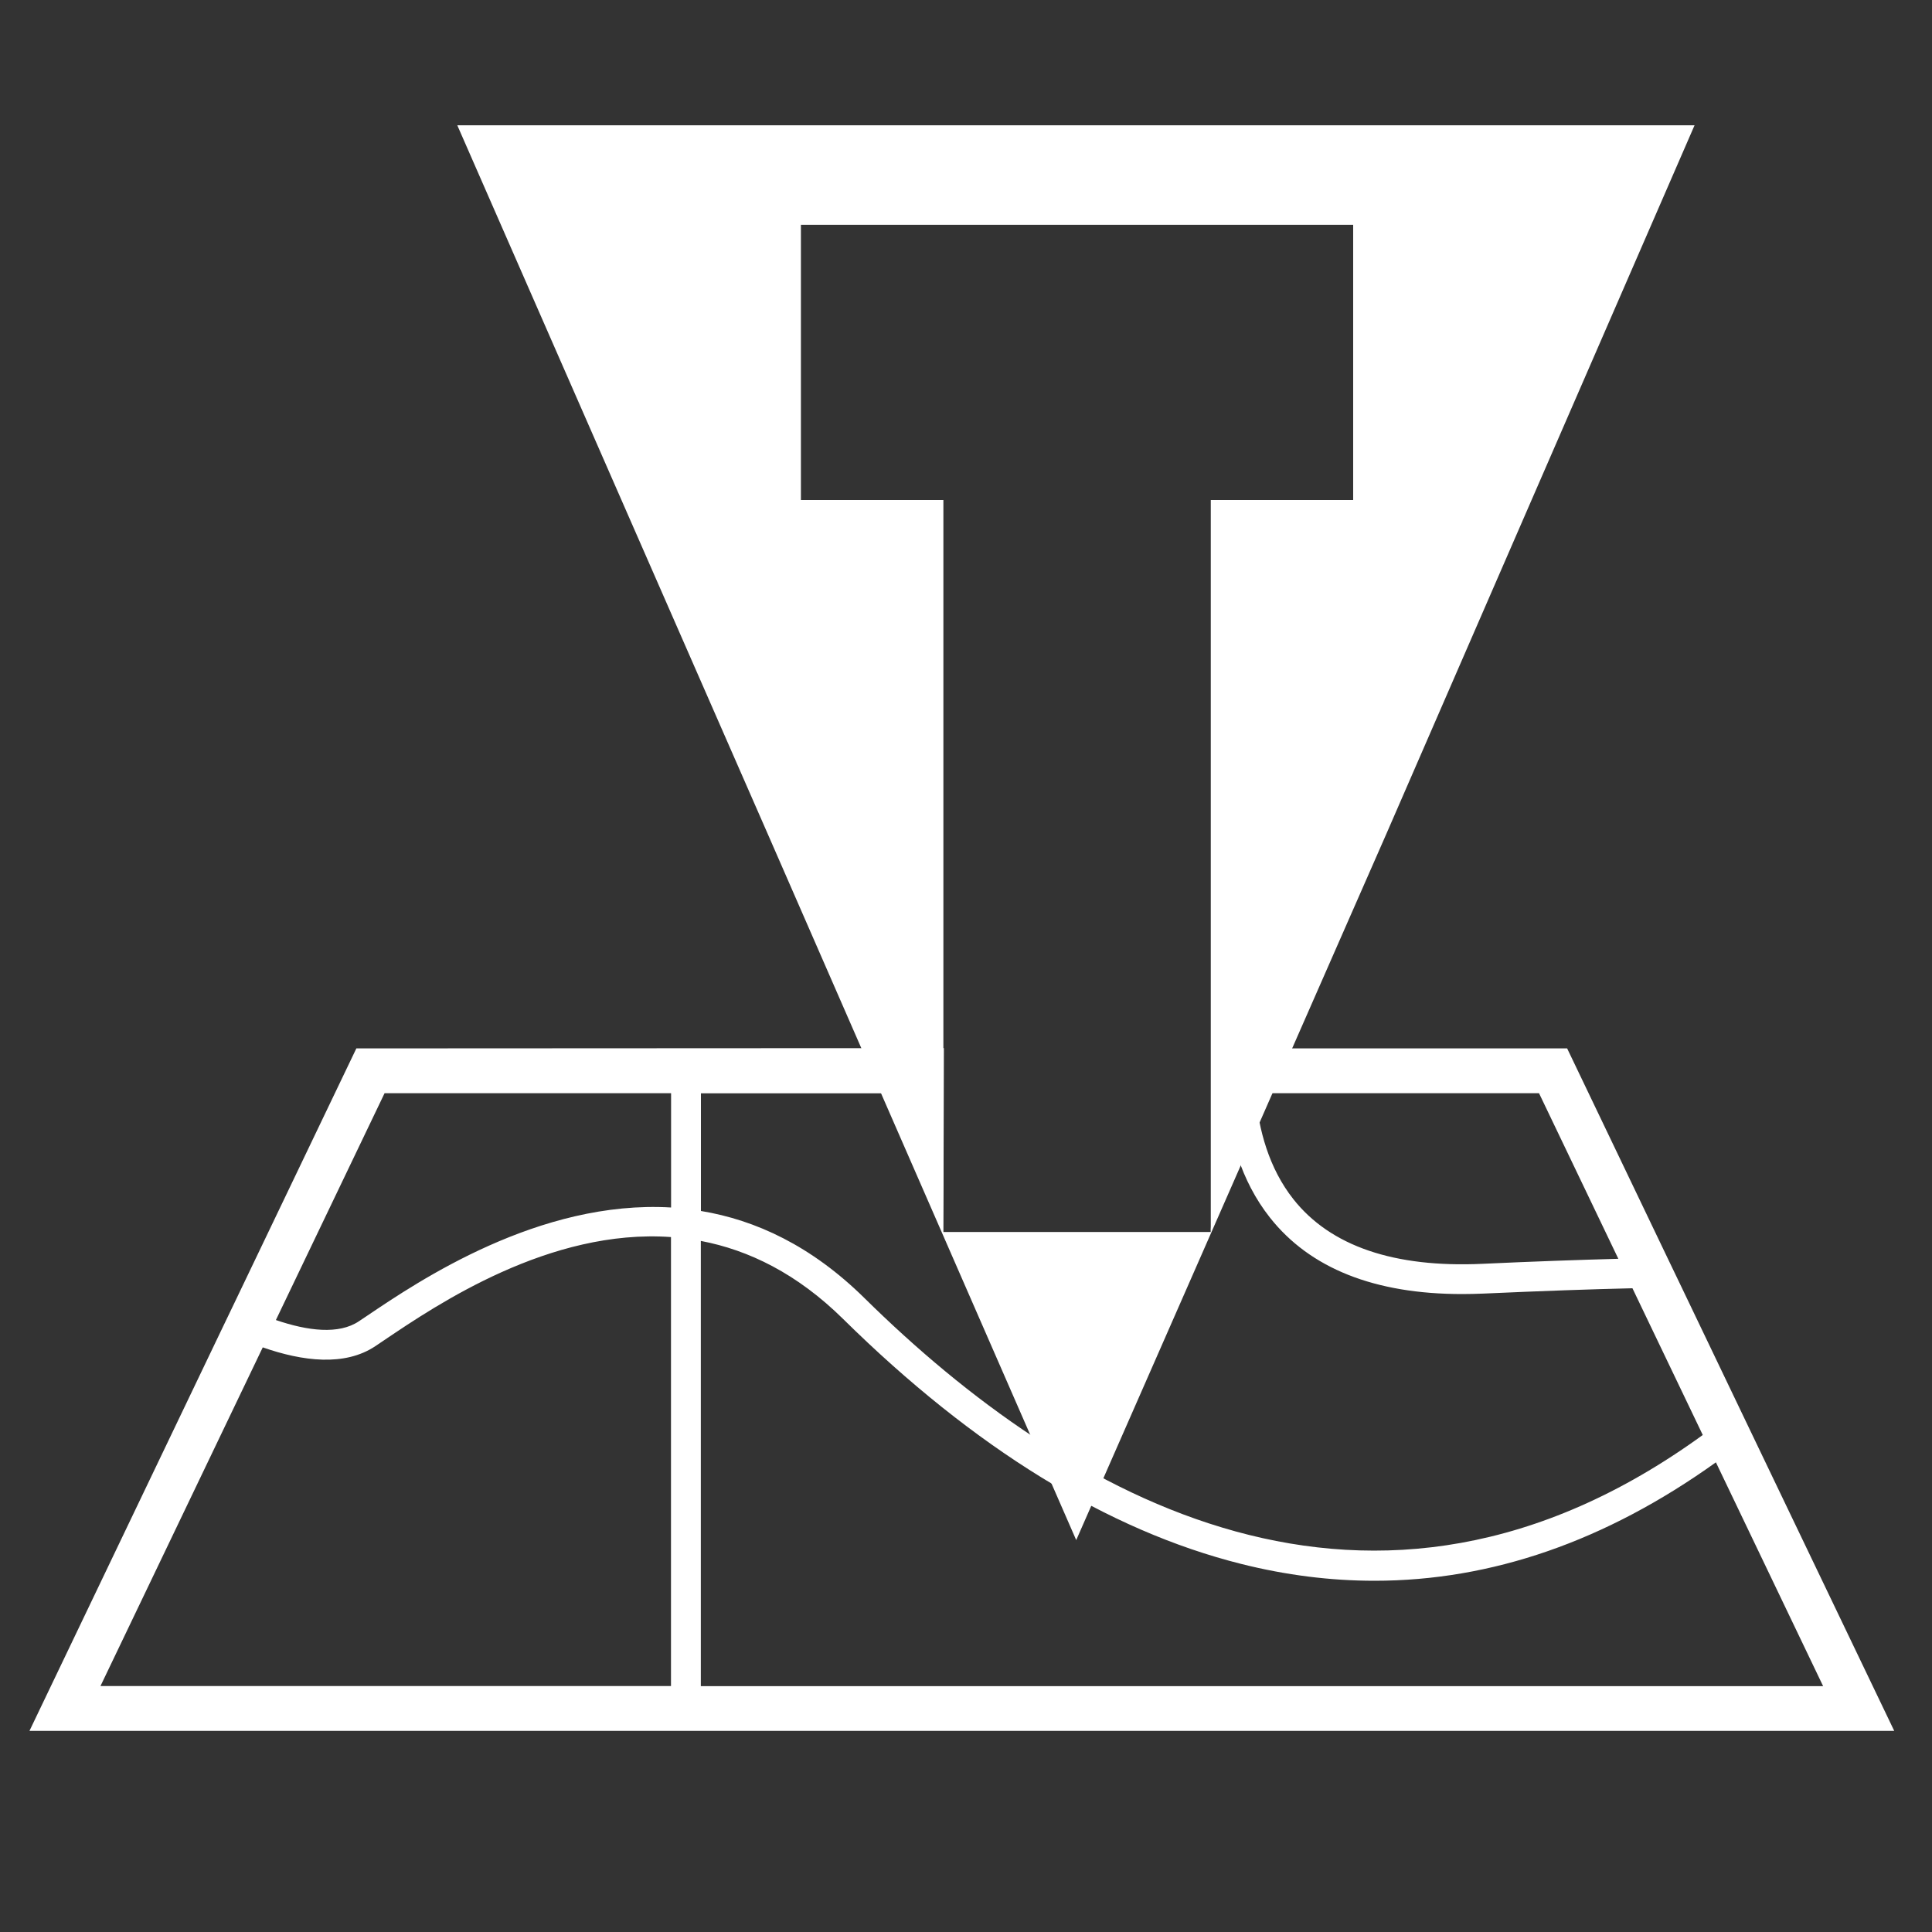
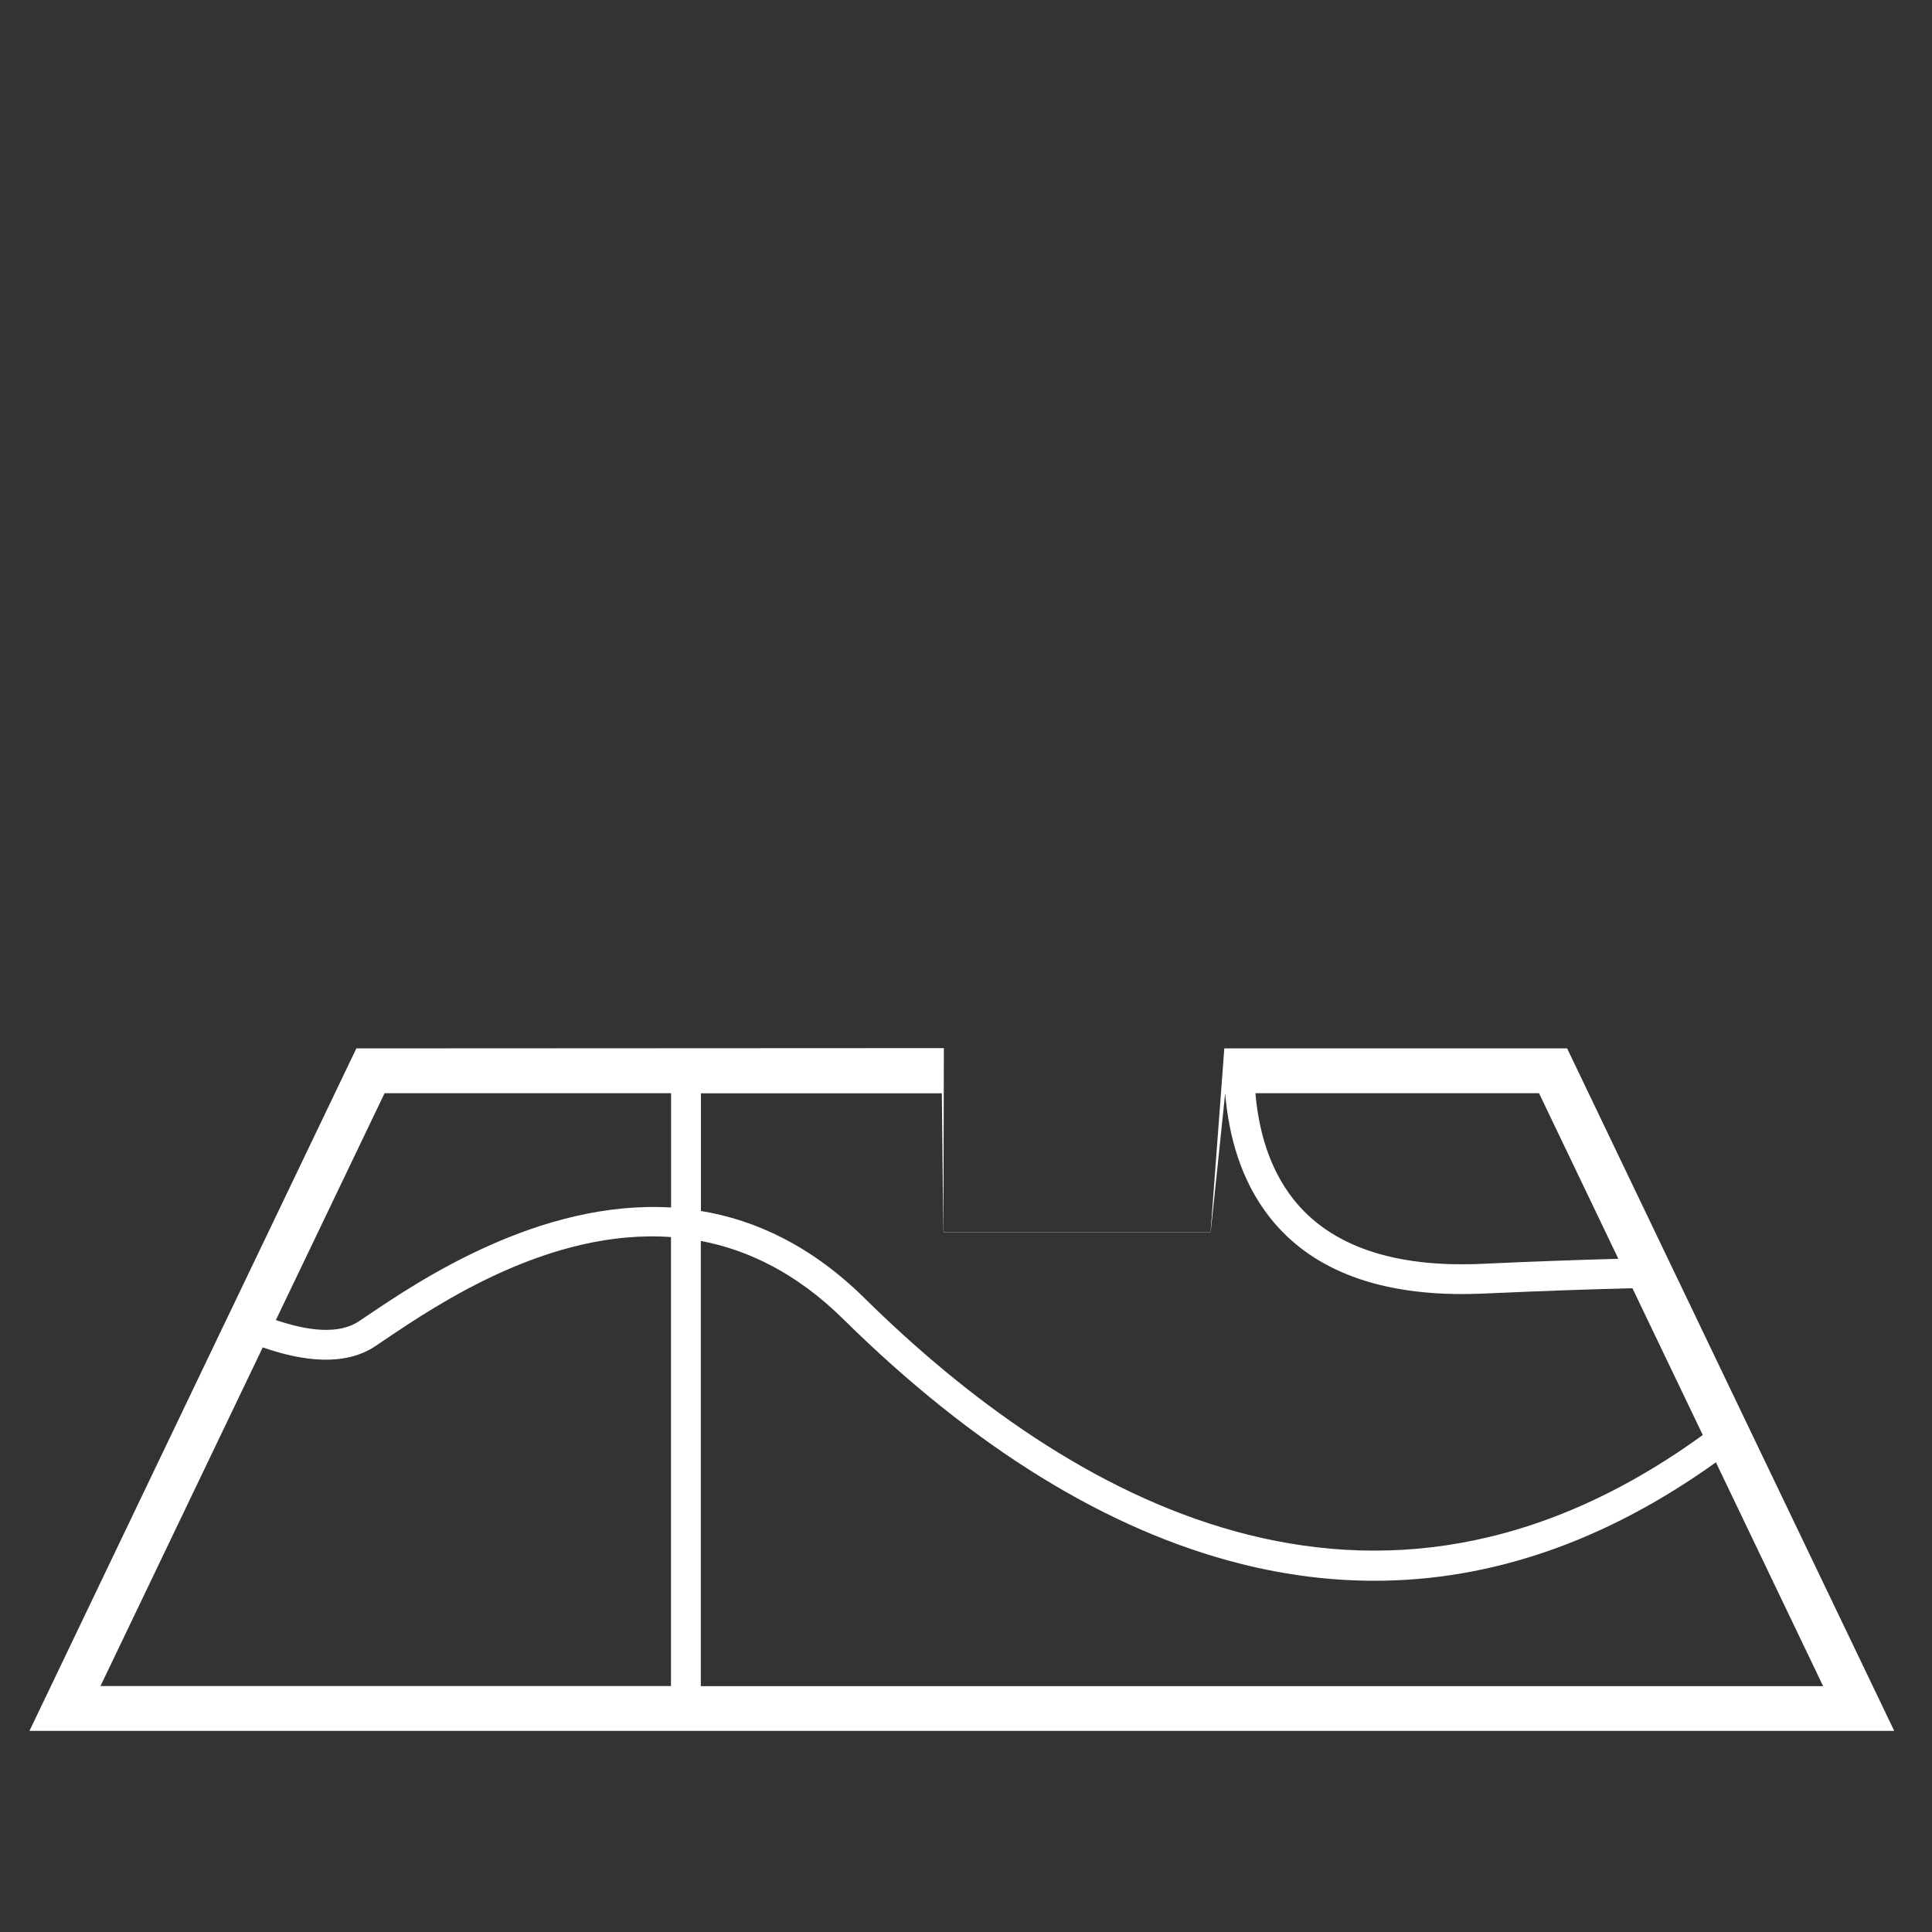
<svg xmlns="http://www.w3.org/2000/svg" version="1.1" id="Ñëîé_1" x="0px" y="0px" viewBox="0 0 2000 2000" style="enable-background:new 0 0 2000 2000;" xml:space="preserve">
  <rect x="0" y="0" width="2000" height="2000" fill="#333333" stroke="none" />
  <style type="text/css">
	.st0{fill:#FFFFFF;}
</style>
  <g>
    <path class="st0" d="M1813.9,1485.2l-13.7-28.6l-59.4-124l-14.7-30.6l-103.8-216.7h-323.7h-31.2l-14.2,190H976.6l0.5-190.3   l-608.2,0.3l-126.1,263.2l-13.5,28.1L30.5,1791.8h1930.4L1813.9,1485.2z M1593.2,1131.7l82.1,171.4c-40.4,1.1-87,2.7-140.7,5.2   c-91.4,4.2-157.3-18.3-195.7-66.9c-25.3-32-36-71.8-39.3-109.7H1593.2z M1314.6,1260.4c41.5,52.6,108.4,79.2,198.9,79.2   c7.3,0,14.9-0.2,22.5-0.5c59.9-2.7,110.8-4.5,153.9-5.5l72.8,151.9c-342.3,248.4-658,65.1-868-141.9   c-54.7-53.9-112.5-80.7-169.1-90v-121.8H975l1.5,143.7h276.8l15-143.7C1271.9,1175.2,1284.2,1221.9,1314.6,1260.4z M398.1,1131.7   h296.6V1250c-136.5-8.1-261.5,76.2-314.1,111.7c-3.3,2.2-6.3,4.3-9.1,6.1c-20.8,13.9-52.8,10-85.9-1.3L398.1,1131.7z M272,1394.8   c41.3,14.4,84.9,19.9,116.6-1.3c2.8-1.9,5.9-4,9.2-6.2c54.8-37,171.3-115.6,296.8-106.7v464.8H104L272,1394.8z M725.5,1284.6   c49.5,9.4,99.7,33.8,147.4,80.9c135.5,133.6,274,218.8,411.7,253.4c46.5,11.7,92.6,17.5,138.3,17.5c121.2,0,239.4-41,353.4-122.6   l111,231.7H725.5V1284.6z" />
  </g>
  <g id="Group_1970" transform="translate(-0.002)">
-     <path id="Subtraction_21" class="st0" d="M1114.1,1594.3L1114.1,1594.3L794.6,862.9L473.4,129.7h1280.8l-318.9,733.2L1114.1,1594.3   z M976.6,517.6v757.8h276.8V517.6h147.4V232.7H829.1v284.9H976.6z" />
-   </g>
+     </g>
</svg>